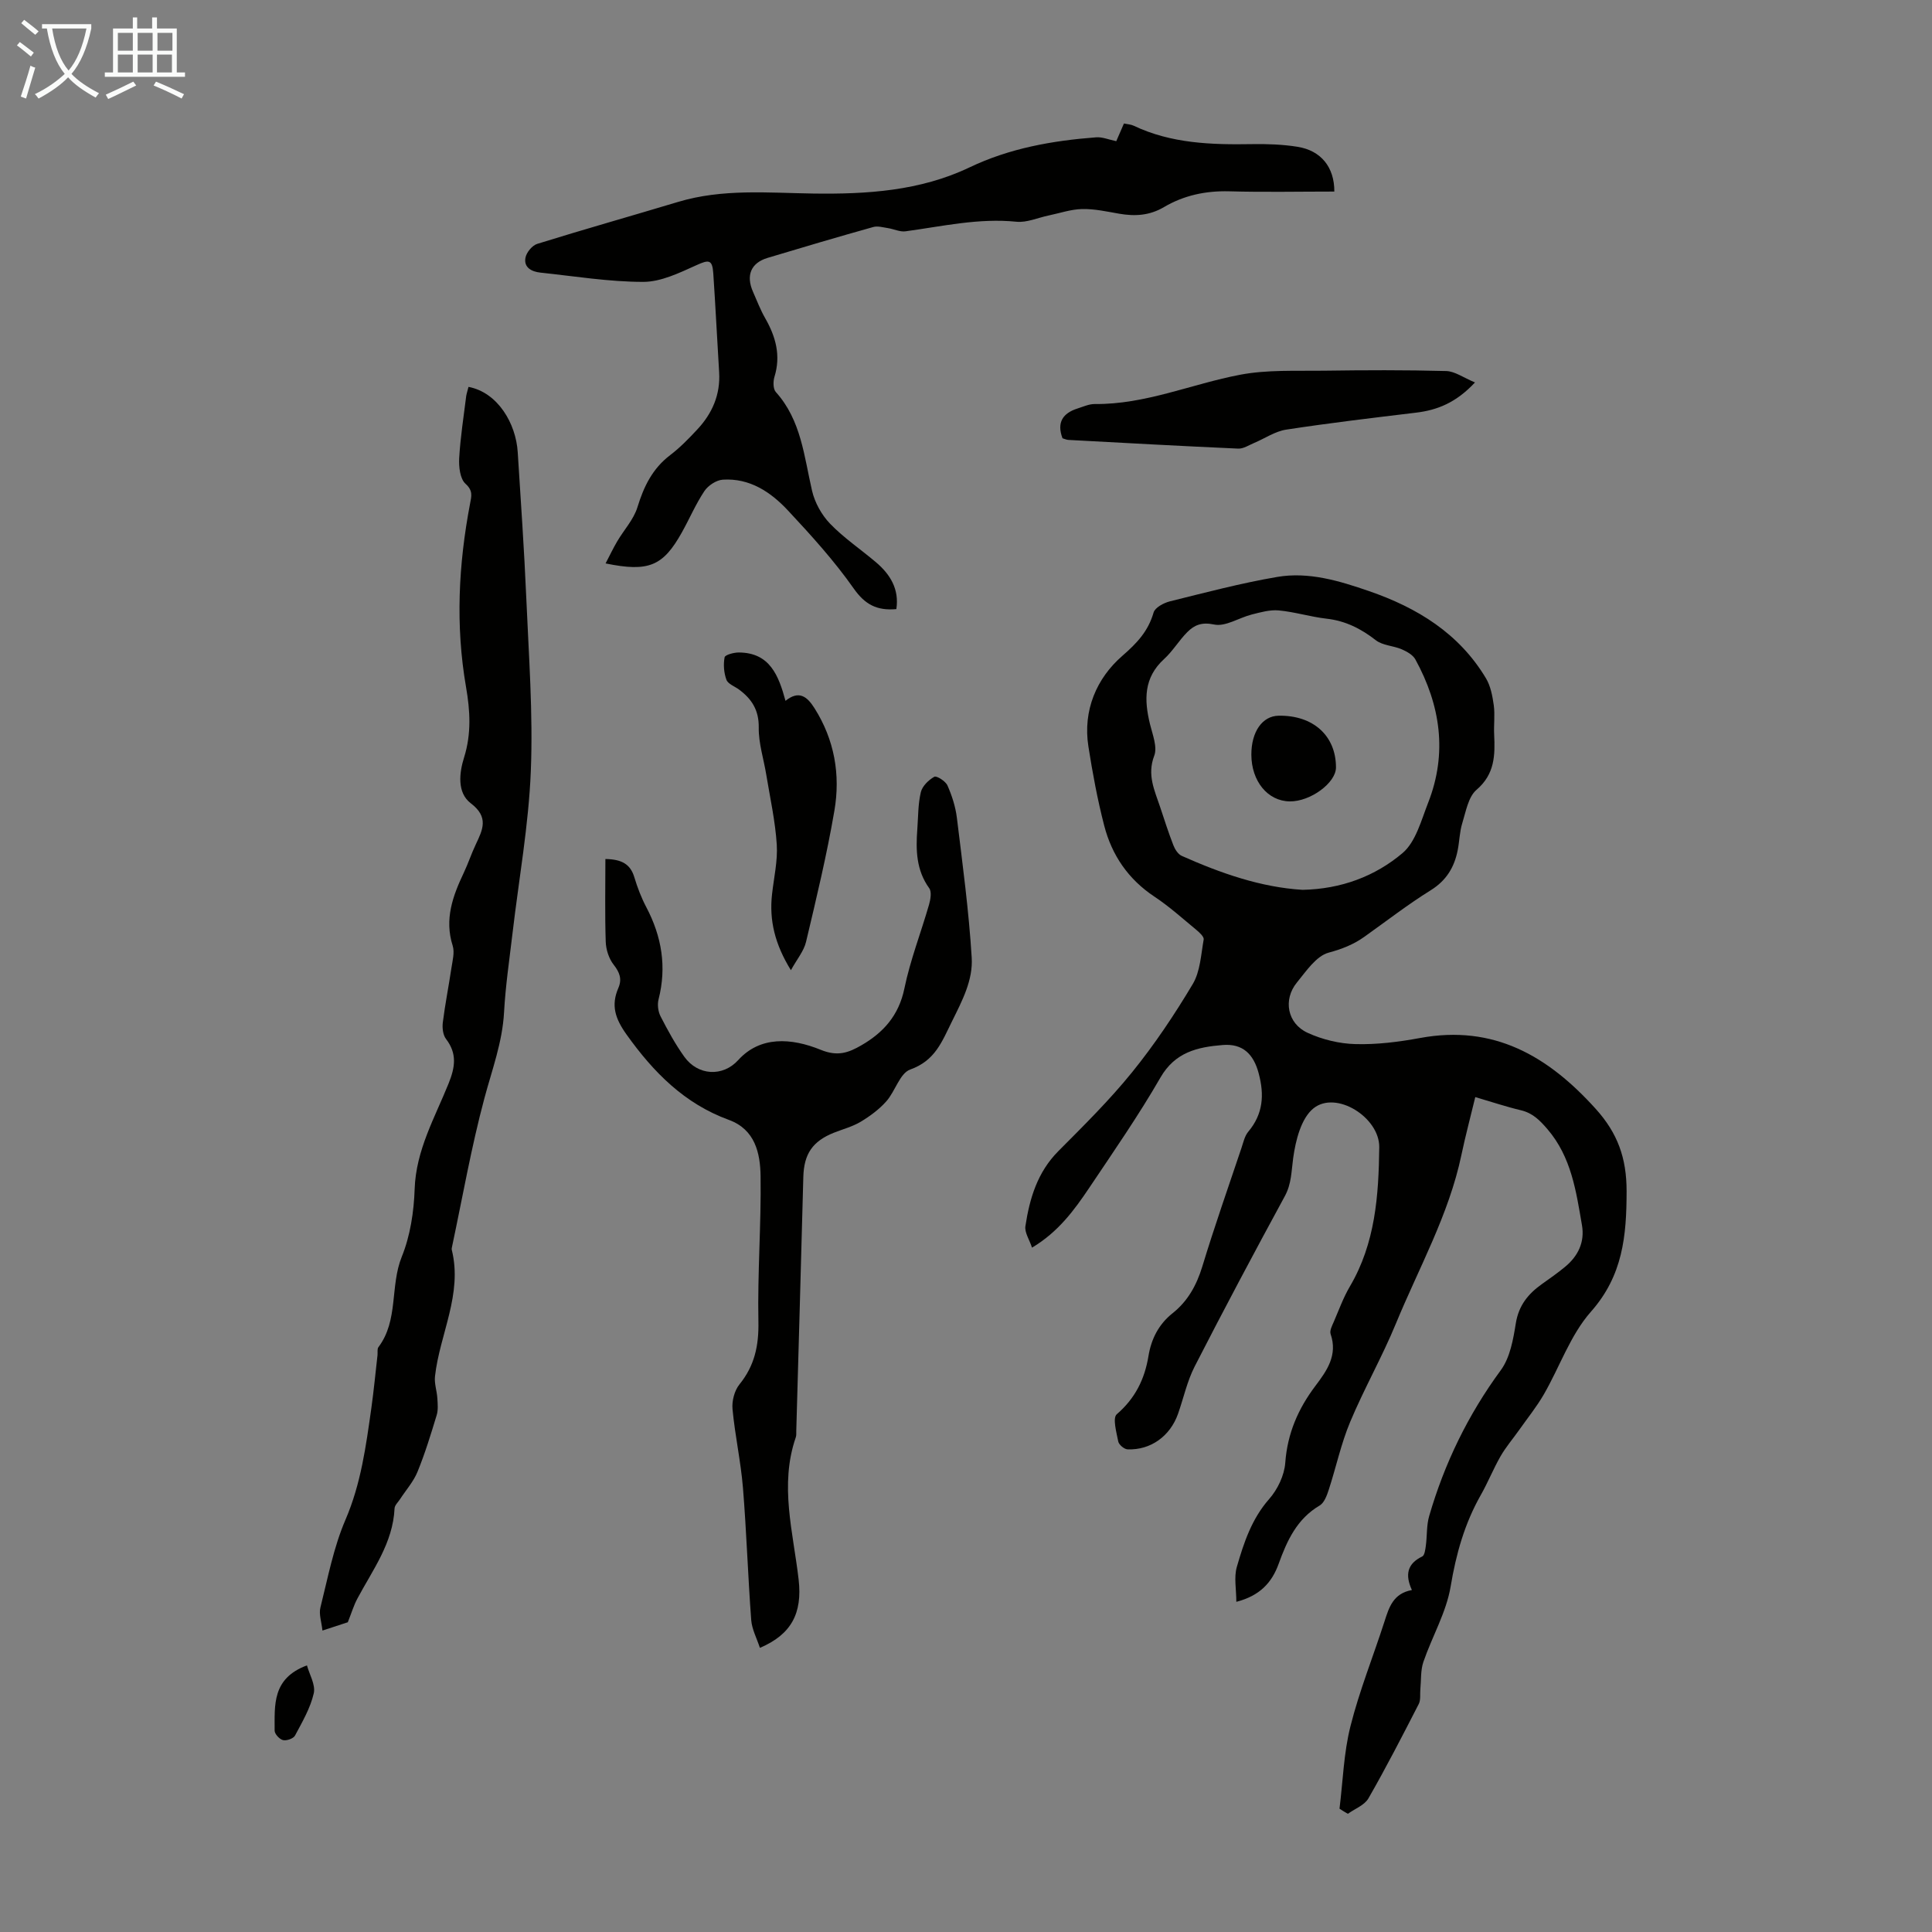
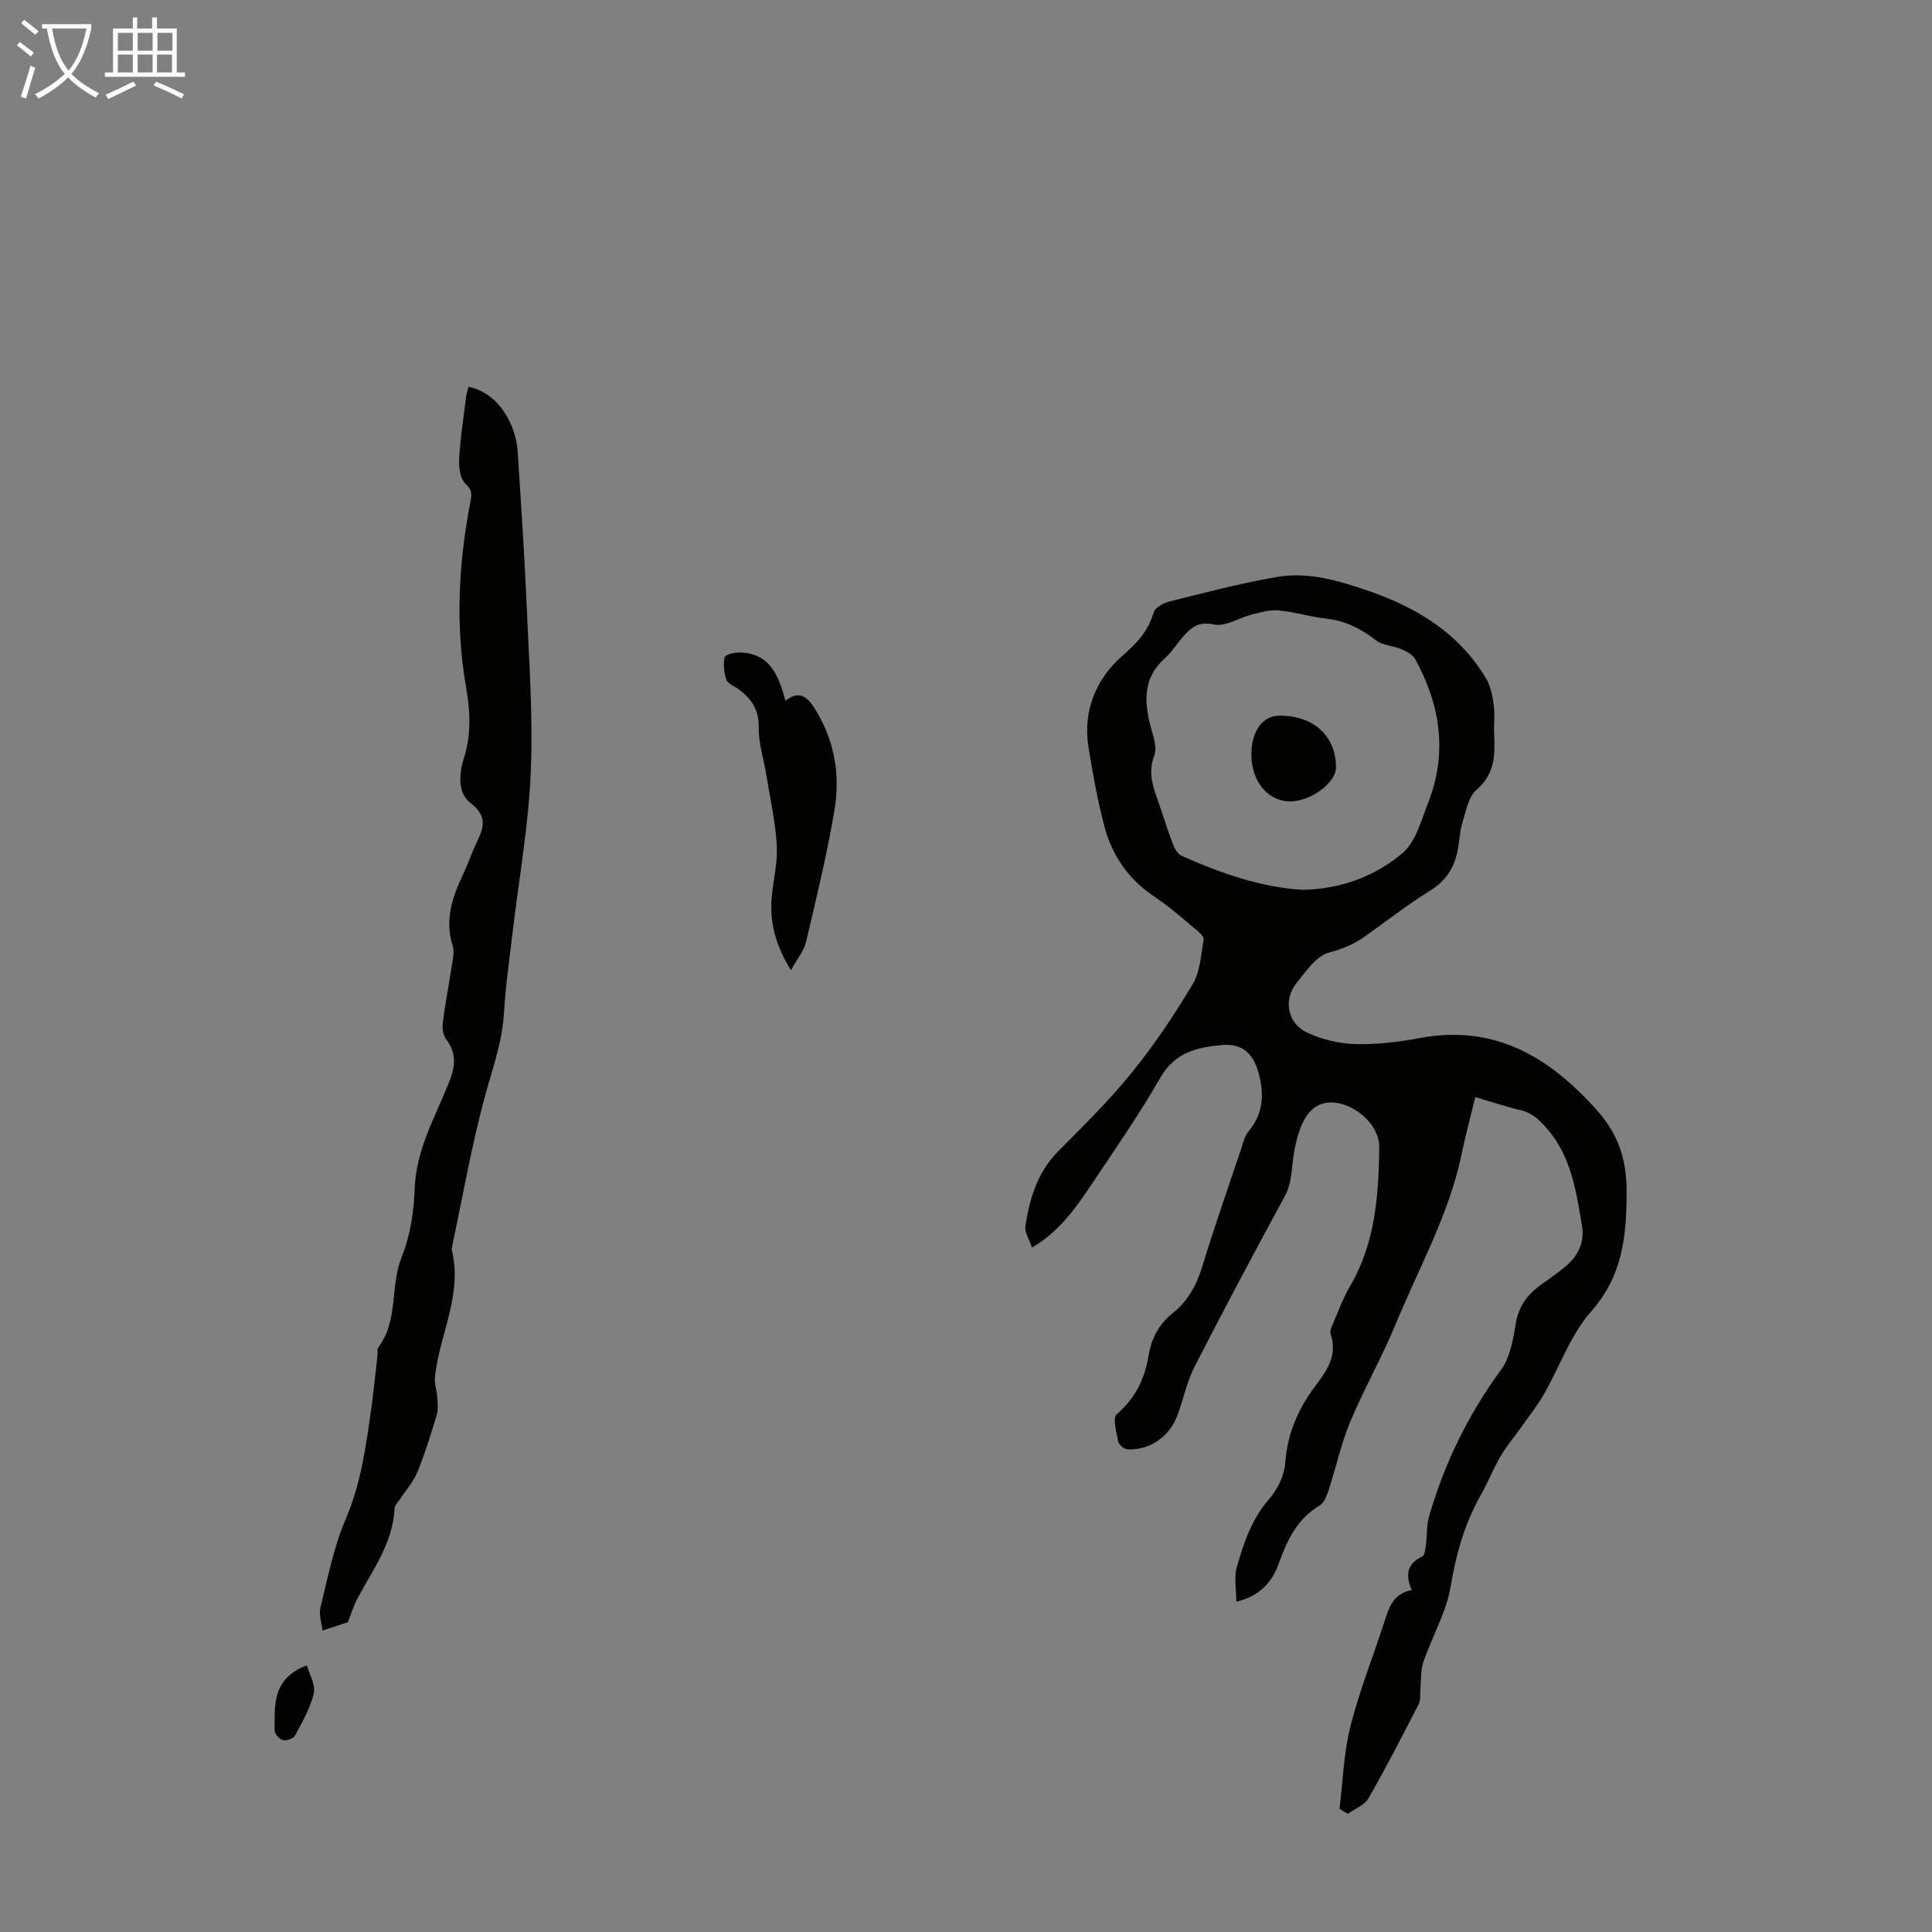
<svg xmlns="http://www.w3.org/2000/svg" enable-background="new 0 0 400 400" viewBox="0 0 400 400">
  <rect x="0" y="0" width="400" height="400" fill="#808080" stroke="none" />
  <path d="m6.4 11.7c-1-.8-1.9-1.6-2.9-2.3l.6-.7c.9.7 1.9 1.4 2.9 2.2zm-2.1 8.3c.7-2.1 1.4-4.2 2-6.4.2.1.6.3 1 .4-.7 2.3-1.3 4.4-1.9 6.4zm3-12.8c-1.1-.9-2.1-1.7-2.9-2.4l.6-.7c1 .8 2 1.5 3 2.4zm1.4-1.3v-.9h10.2v.9c-.9 4.2-2.3 7.3-4.1 9.4 1.3 1.4 3.2 2.7 5.7 4-.2.2-.4.5-.7.9-2.5-1.4-4.4-2.7-5.7-4.2-1.4 1.5-3.5 3-6.1 4.4 0 0 0 0-.1-.1-.3-.4-.5-.7-.7-.8 2.7-1.3 4.7-2.8 6.2-4.2-1.8-2.2-3-5.3-3.7-9.4zm9.2 0h-7.1c.6 3.8 1.7 6.7 3.4 8.7 1.7-2 2.9-4.8 3.7-8.7z" fill="#fafbfa" />
  <path d="m31.6 3.6h.9v2.3h4.1v9.1h1.7v.9h-16.6v-.9h1.7v-9.1h4.1v-2.3h.9v2.3h3.1v-2.3zm-4 13.3.6.8c-1.9.9-3.8 1.9-5.8 2.8-.2-.3-.3-.6-.5-.9 2-.9 3.9-1.8 5.7-2.7zm-3.2-10.1v3.7h3.1v-3.7zm0 4.5v3.7h3.1v-3.7zm4.1-4.5v3.7h3.1v-3.7zm0 4.5v3.7h3.1v-3.7zm9.1 9.1c-2.1-1.1-4.1-2-5.8-2.7l.5-.8c2.2.9 4.1 1.8 5.8 2.6zm-1.9-13.6h-3.1v3.7h3.1zm-3.2 4.5v3.7h3.1v-3.7z" fill="#fafbfa" />
  <g fill="#010100">
    <path d="m277.33 374.47c.71-5.71.87-11.55 2.27-17.08 1.85-7.35 4.71-14.44 7.04-21.67.94-2.92 1.79-5.81 5.68-6.52-1.46-3.16-.96-5.47 2.14-6.95.5-.24.64-1.47.75-2.27.27-2.02.12-4.15.68-6.08 3.17-10.93 8.05-20.98 14.83-30.21 1.93-2.62 2.58-6.39 3.12-9.75.6-3.66 2.54-6.05 5.36-8.06 1.64-1.17 3.3-2.32 4.85-3.61 2.68-2.22 4.08-5.11 3.48-8.6-1.21-7.02-2.19-14.1-7.14-19.88-1.6-1.86-3.06-3.34-5.49-3.92-3.04-.72-6.01-1.72-9.46-2.73-.97 4.03-2.03 7.98-2.87 11.98-2.6 12.39-8.82 23.39-13.57 34.93-2.85 6.91-6.58 13.46-9.47 20.36-1.88 4.49-2.9 9.34-4.41 13.98-.39 1.2-.94 2.74-1.9 3.31-4.7 2.76-6.76 7.28-8.48 12.05-1.42 3.95-3.93 6.64-8.77 7.89 0-2.6-.52-5.07.1-7.22 1.45-5.01 3.07-9.95 6.71-14.08 1.74-1.98 3.13-4.89 3.32-7.48.44-6.08 2.67-11.2 6.26-15.95 2.37-3.14 4.63-6.34 3.13-10.71-.24-.69.3-1.72.65-2.52 1.06-2.46 1.98-5.02 3.33-7.32 5.28-8.95 5.97-18.84 6.09-28.84.07-6.17-8.94-11.84-13.63-8.04-2.56 2.07-3.69 6.65-4.19 10.28-.38 2.73-.33 5.33-1.74 7.91-6.35 11.68-12.6 23.42-18.66 35.25-1.56 3.05-2.29 6.52-3.44 9.79-1.63 4.63-5.68 7.56-10.46 7.36-.69-.03-1.79-.96-1.92-1.63-.37-1.89-1.2-4.86-.31-5.63 3.81-3.29 5.78-7.24 6.57-12.07.57-3.49 2.1-6.56 4.99-8.85 3.16-2.51 4.97-5.8 6.16-9.69 2.5-8.23 5.36-16.36 8.1-24.52.39-1.16.66-2.48 1.41-3.37 3.09-3.68 3.36-7.64 2.14-12.15-1.05-3.89-3.26-6.15-7.45-5.8-5.16.42-9.83 1.45-12.87 6.73-4.52 7.84-9.69 15.3-14.74 22.83-3.11 4.63-6.42 9.15-11.85 12.39-.54-1.65-1.57-3.14-1.37-4.45.87-5.74 2.49-11.18 6.82-15.53 5.26-5.29 10.6-10.56 15.28-16.35 4.63-5.72 8.77-11.91 12.54-18.23 1.56-2.61 1.71-6.1 2.27-9.24.1-.56-.87-1.45-1.52-1.99-2.85-2.35-5.61-4.85-8.68-6.88-5.42-3.6-8.82-8.59-10.4-14.72-1.39-5.38-2.41-10.88-3.27-16.38-1.17-7.47 1.71-14.12 6.99-18.72 3.13-2.72 5.38-5.13 6.51-9.01.3-1.02 2.08-1.98 3.35-2.3 7.38-1.83 14.75-3.78 22.23-5.06 6.53-1.12 12.87.81 19.02 2.93 9.97 3.44 18.64 8.74 24.21 18.05.97 1.62 1.35 3.68 1.62 5.59.27 1.98-.02 4.03.08 6.04.2 4.27.16 8.2-3.65 11.46-1.71 1.46-2.2 4.49-2.95 6.9-.56 1.8-.58 3.75-.95 5.61-.7 3.53-2.34 6.27-5.59 8.29-4.74 2.95-9.18 6.39-13.73 9.63-2.26 1.61-4.64 2.54-7.41 3.29-2.57.7-4.64 3.83-6.57 6.19-2.89 3.54-1.98 8.48 2.22 10.4 3.05 1.4 6.59 2.26 9.93 2.34 4.44.12 8.95-.45 13.34-1.26 15.31-2.83 26.53 3.75 36.38 14.66 4.55 5.04 6.4 10.18 6.4 17.05-.01 9.27-.77 17.48-7.39 24.96-4.26 4.82-6.46 11.43-9.76 17.14-1.49 2.57-3.38 4.91-5.1 7.35-1.28 1.81-2.74 3.51-3.84 5.42-1.5 2.61-2.62 5.44-4.11 8.06-3.35 5.91-5.11 12.19-6.23 18.92-.9 5.36-3.84 10.36-5.64 15.6-.6 1.75-.45 3.75-.63 5.64-.1 1.04.11 2.24-.34 3.1-3.37 6.56-6.74 13.13-10.41 19.52-.81 1.42-2.81 2.15-4.26 3.2-.61-.34-1.17-.7-1.73-1.06zm-7.65-190.24c8.02-.16 15.02-2.82 20.68-7.59 2.76-2.33 3.89-6.8 5.33-10.46 4.02-10.27 2.54-20.18-2.65-29.65-.52-.95-1.78-1.65-2.85-2.11-1.73-.74-3.92-.77-5.33-1.86-3.08-2.4-6.3-4.03-10.22-4.47-3.32-.38-6.57-1.4-9.89-1.71-1.83-.17-3.77.39-5.6.85-2.64.67-5.43 2.56-7.77 2.07-2.58-.54-4.09.1-5.56 1.57-1.73 1.73-3 3.93-4.8 5.57-4.26 3.88-4.15 8.5-2.92 13.51.53 2.15 1.56 4.72.87 6.52-1.52 3.97.08 7.18 1.22 10.61.88 2.65 1.73 5.31 2.74 7.91.33.86.98 1.88 1.76 2.22 8.09 3.6 16.38 6.5 24.99 7.02z" />
-     <path d="m185.58 126.11c-4.06.36-6.51-.97-8.83-4.27-4.03-5.74-8.8-11-13.6-16.14-3.56-3.82-7.92-6.75-13.5-6.39-1.34.09-3.04 1.2-3.81 2.36-1.79 2.68-3.07 5.7-4.65 8.53-3.9 6.99-6.85 8.29-15.81 6.45.88-1.68 1.58-3.17 2.42-4.59 1.39-2.36 3.39-4.5 4.17-7.03 1.32-4.31 3.12-8.02 6.79-10.81 2.04-1.55 3.85-3.42 5.6-5.3 3.1-3.31 4.81-7.21 4.53-11.85-.42-6.81-.75-13.63-1.21-20.44-.2-2.94-.91-2.9-3.55-1.7-3.48 1.57-7.27 3.42-10.93 3.43-7.11 0-14.22-1.17-21.32-1.92-1.78-.19-3.47-1.03-3.09-3.08.2-1.1 1.4-2.55 2.44-2.87 9.68-3.01 19.43-5.76 29.14-8.68 9.2-2.77 18.58-1.88 27.95-1.74 11.1.16 22.15-.52 32.4-5.41 8.32-3.98 17.17-5.54 26.23-6.23 1.26-.1 2.57.47 4.16.8.33-.75.93-2.15 1.59-3.66.74.16 1.43.18 2 .45 7.82 3.72 16.15 3.96 24.58 3.82 3.12-.05 6.28.06 9.35.55 4.89.78 7.65 4.24 7.63 9.27-7.25 0-14.52.15-21.77-.05-4.86-.13-9.39.84-13.49 3.26-3.02 1.78-6.04 1.94-9.32 1.37-2.53-.44-5.1-1.02-7.64-.96-2.33.05-4.64.86-6.96 1.34-2.21.46-4.48 1.5-6.62 1.29-7.83-.8-15.35.95-22.98 1.98-1.16.16-2.41-.47-3.63-.66-1.01-.15-2.13-.49-3.05-.23-7.31 2.05-14.6 4.2-21.87 6.39-3.46 1.04-4.53 3.62-3.03 7.02.81 1.84 1.53 3.74 2.53 5.48 2.19 3.83 3.27 7.74 1.91 12.14-.29.95-.29 2.5.29 3.14 5.26 5.85 5.84 13.3 7.5 20.45.57 2.45 1.99 5.01 3.74 6.82 2.85 2.95 6.33 5.29 9.48 7.96 3 2.54 4.85 5.62 4.23 9.71z" />
    <path d="m97 80.1c6.09 1.16 9.83 7.62 10.19 13.53.63 10.04 1.34 20.08 1.77 30.14.51 11.96 1.42 23.95.94 35.88-.45 11.23-2.48 22.39-3.79 33.58-.64 5.44-1.45 10.87-1.75 16.33-.34 6.24-2.5 11.94-4.08 17.86-2.71 10.11-4.51 20.45-6.69 30.7-.05.22-.1.46-.05.66 2.27 9.19-2.5 17.43-3.48 26.17-.17 1.48.4 3.03.49 4.56.07 1.16.19 2.4-.14 3.48-1.2 3.95-2.41 7.92-3.97 11.73-.83 2.04-2.39 3.78-3.61 5.66-.41.63-1.11 1.26-1.14 1.91-.33 7.17-4.52 12.72-7.71 18.7-.74 1.39-1.2 2.94-1.97 4.88-1.21.4-3 .98-5.25 1.72-.19-1.8-.77-3.4-.42-4.78 1.53-6.11 2.72-12.43 5.19-18.17 3.21-7.46 4.24-15.24 5.35-23.08.51-3.65.86-7.33 1.28-11 .06-.56-.1-1.27.19-1.65 4.19-5.55 2.37-12.62 4.83-18.71 1.76-4.34 2.51-9.3 2.67-14.03.27-8.04 4.17-14.76 7.02-21.83 1.37-3.4 1.8-6.19-.53-9.24-.64-.84-.8-2.3-.66-3.41.47-3.77 1.22-7.5 1.78-11.26.23-1.54.7-3.25.26-4.64-1.74-5.48.02-10.29 2.3-15.09.91-1.92 1.57-3.95 2.48-5.86 1.45-3.08 2.76-5.65-1.03-8.53-2.9-2.21-2.37-6.36-1.39-9.48 1.55-4.93 1.25-9.72.41-14.57-2.21-12.74-1.57-25.4.84-38.03.29-1.52.63-2.64-.95-4.07-1.14-1.03-1.41-3.52-1.31-5.31.25-4.32.93-8.61 1.46-12.91.11-.6.32-1.22.47-1.84z" />
-     <path d="m125.34 177.85c3.46.05 5.19 1.12 5.99 3.77.64 2.13 1.45 4.25 2.49 6.22 3.19 6.07 4.24 12.34 2.53 19.06-.28 1.08-.1 2.53.41 3.52 1.48 2.88 3.04 5.75 4.92 8.37 2.8 3.92 7.96 4.22 11.16.69 4.52-4.98 10.91-4.65 17.13-2.11 3.51 1.43 5.77.54 8.33-.93 4.59-2.64 7.79-6.2 8.94-11.77 1.21-5.88 3.43-11.56 5.1-17.35.31-1.08.59-2.67.05-3.42-2.71-3.75-2.79-7.92-2.47-12.22.19-2.57.14-5.19.73-7.67.3-1.26 1.61-2.53 2.79-3.19.47-.26 2.33.91 2.72 1.8.93 2.11 1.67 4.4 1.95 6.68 1.18 9.64 2.48 19.28 3.07 28.96.29 4.63-1.92 8.84-4.06 13.16-2.15 4.35-3.52 8.17-8.68 10.02-2.14.77-3.09 4.5-4.94 6.58-1.48 1.67-3.37 3.06-5.29 4.22-1.7 1.02-3.71 1.54-5.57 2.28-4.43 1.77-6.19 4.41-6.32 9.15-.46 17.53-.97 35.05-1.46 52.58-.01.45.04.93-.1 1.33-3.42 9.9-.53 19.67.59 29.47.79 6.95-1.5 11.35-8.02 14.12-.63-1.95-1.65-3.82-1.8-5.76-.68-9.12-.97-18.27-1.71-27.39-.45-5.45-1.65-10.83-2.16-16.28-.16-1.67.4-3.84 1.44-5.12 3.14-3.88 4.02-8.03 3.92-13-.2-10.03.59-20.08.45-30.12-.07-4.75-1.13-9.66-6.57-11.64-9.2-3.36-15.59-9.84-21.18-17.67-2.36-3.31-3.25-6.04-1.7-9.63.8-1.84.28-3.23-.97-4.83-.99-1.26-1.59-3.14-1.64-4.76-.19-5.66-.07-11.35-.07-17.12z" />
-     <path d="m219.98 90.74c-1.23-3.28.06-5.2 3.12-6.17 1.17-.37 2.37-.93 3.55-.92 10.48.11 20.05-4.15 30.09-6.06 5.61-1.07 11.5-.76 17.27-.84 8.47-.12 16.94-.16 25.41.07 1.8.05 3.56 1.37 5.96 2.36-3.91 4.19-7.79 5.73-12.23 6.26-8.97 1.08-17.94 2.14-26.86 3.51-2.3.35-4.42 1.83-6.64 2.76-1.08.45-2.21 1.22-3.3 1.17-11.72-.52-23.43-1.17-35.14-1.8-.42-.02-.84-.23-1.23-.34z" />
+     <path d="m125.34 177.85z" />
    <path d="m162.63 145.1c2.78-2.24 4.47-.9 6 1.52 4.15 6.56 5.4 13.8 4.12 21.24-1.56 9.12-3.73 18.14-5.87 27.15-.45 1.9-1.87 3.57-3.13 5.86-3.32-5.38-4.51-10.32-3.91-15.71.38-3.44 1.2-6.92.98-10.32-.31-4.84-1.38-9.63-2.17-14.43-.53-3.27-1.61-6.53-1.56-9.78.05-3.61-1.45-5.92-4.1-7.88-.9-.66-2.27-1.14-2.59-2.01-.53-1.43-.66-3.16-.38-4.65.1-.52 1.93-1.01 2.96-1 6.41.04 8.22 4.76 9.65 10.01z" />
    <path d="m63.55 344.8c.5 1.85 1.82 4.02 1.41 5.79-.7 3.06-2.38 5.92-3.88 8.74-.33.62-1.74 1.12-2.49.94-.72-.17-1.73-1.27-1.73-1.96.02-5.23-.59-10.81 6.69-13.51z" />
    <path d="m259.08 156.24c-.01-4.73 2.27-8 5.63-8.06 7.15-.13 11.89 4.13 11.89 10.71 0 3.19-5.3 7.09-9.58 7.03-4.55-.06-7.93-4.17-7.94-9.68z" />
  </g>
</svg>